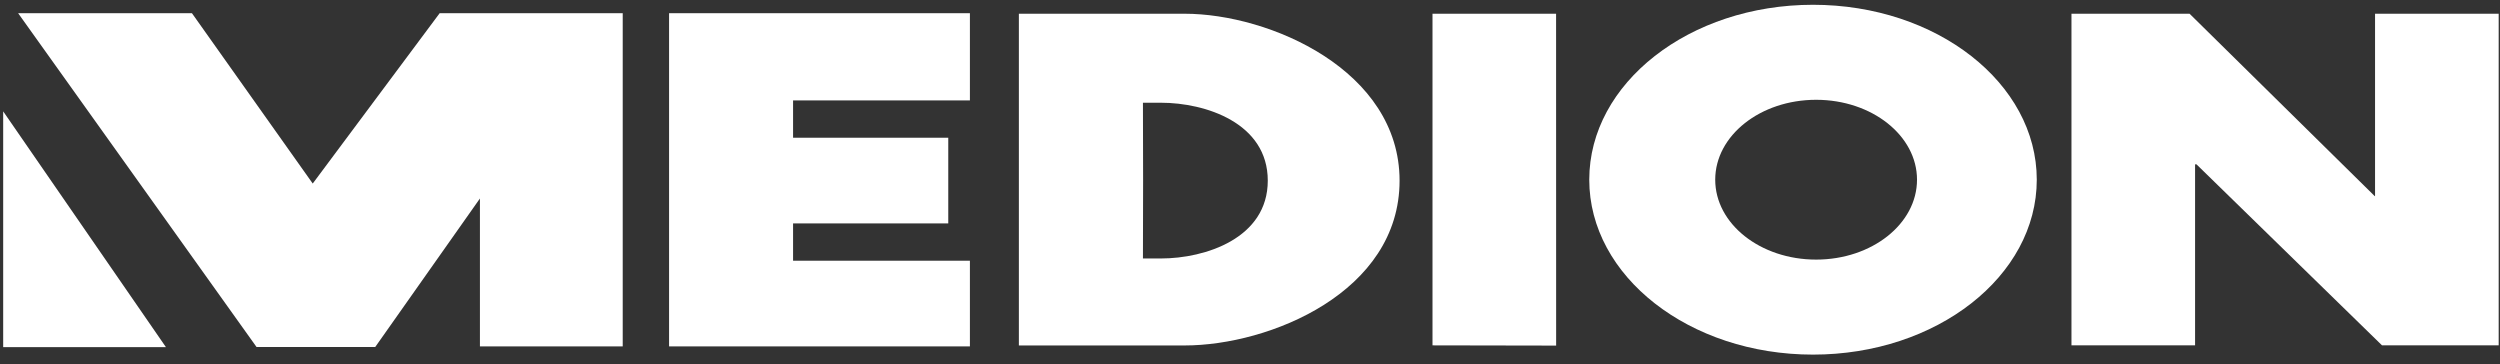
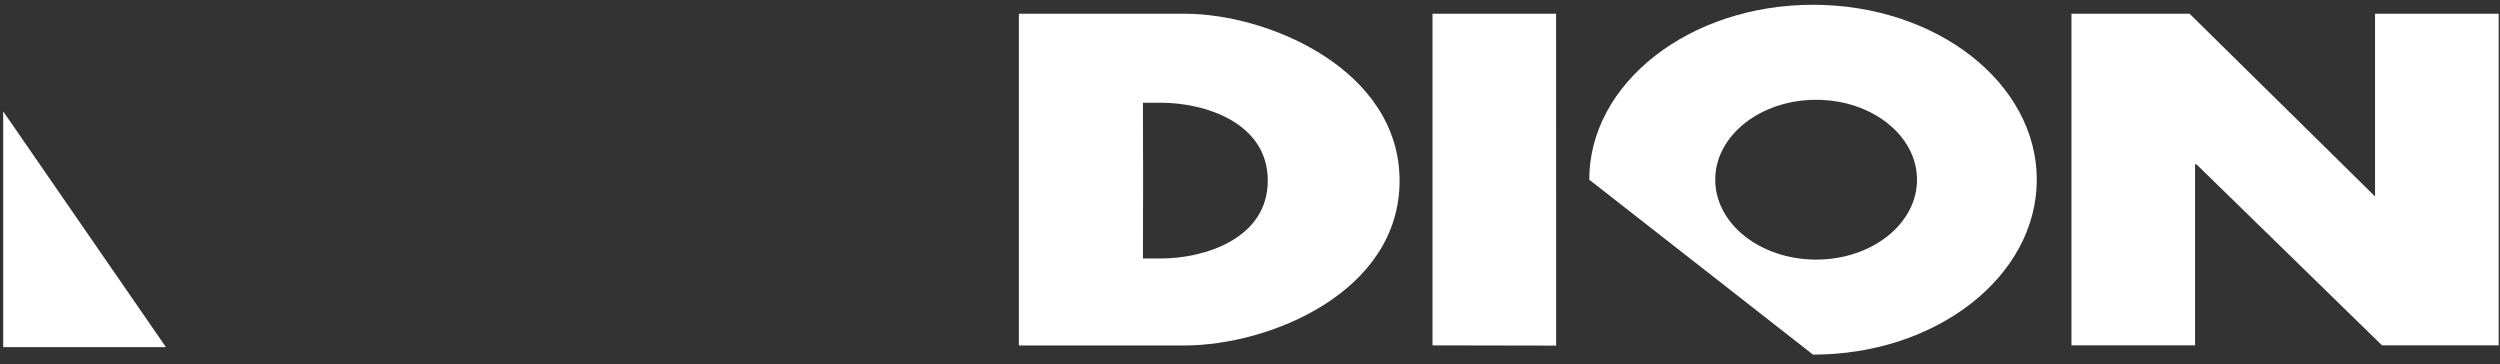
<svg xmlns="http://www.w3.org/2000/svg" width="206px" height="30px" viewBox="0 0 206 30" version="1.1">
  <rect x="0" y="0" width="206" height="30" fill="#333333" stroke="none" />
  <title>MEDION_Logo_NEW</title>
  <desc>Created with Sketch.</desc>
  <g id="01-—-START" stroke="none" stroke-width="1" fill="none" fill-rule="evenodd">
    <g id="01-—-08-—-START-—-DESKTOP-—-DE-ALTERN-09" transform="translate(-991, -6867)" fill="#FFFFFF" fill-rule="nonzero">
      <g id="MEDION_Logo_NEW" transform="translate(991, 6866)">
        <g id="g10" transform="translate(103.5, 16.342) scale(-1, 1) rotate(-180) translate(-103.5, -16.342) translate(0, 0.842)">
          <g id="g14" transform="translate(118.038, 1.813)">
            <polygon id="path16" points="-1.8189894e-12 27.9 10.183 27.9 10.188 0.552 -1.8189894e-12 0.571" />
          </g>
          <g id="g18" transform="translate(170.689, 1.813)">
            <polygon id="path20" points="0 27.9 9.729 27.9 24.988 12.869 25.015 12.869 25.015 27.9 35.202 27.9 35.202 0.571 25.59 0.571 10.3 15.488 10.185 15.488 10.185 0.571 3.01980663e-15 0.571" />
          </g>
          <g id="g22" transform="translate(82.6, 0)">
            <g id="g24-Clipped">
              <g id="g24" transform="translate(0.34, 0)">
                <g id="g30" transform="translate(47.494, 0.735)">
-                   <path d="M10.9,15.3 C10.9,11.662 14.621,8.716 19.215,8.716 C23.806,8.716 27.528,11.662 27.528,15.3 C27.528,18.936 23.806,21.884 19.215,21.884 C14.621,21.884 10.9,18.936 10.9,15.3 M0.521,15.3 C0.521,23.259 8.775,29.713 18.958,29.713 C29.141,29.713 37.396,23.259 37.396,15.3 C37.396,7.339 29.141,0.887 18.958,0.887 C8.775,0.887 0.521,7.339 0.521,15.3" id="path32" />
+                   <path d="M10.9,15.3 C10.9,11.662 14.621,8.716 19.215,8.716 C23.806,8.716 27.528,11.662 27.528,15.3 C27.528,18.936 23.806,21.884 19.215,21.884 C14.621,21.884 10.9,18.936 10.9,15.3 M0.521,15.3 C0.521,23.259 8.775,29.713 18.958,29.713 C29.141,29.713 37.396,23.259 37.396,15.3 C37.396,7.339 29.141,0.887 18.958,0.887 " id="path32" />
                </g>
                <g id="g34" transform="translate(0.425, 2.356)">
                  <path d="M21.1,13.6 C21.1,18.369 15.944,20.021 12.299,20.021 L10.813,20.021 L10.827,13.607 L10.813,7.188 L12.299,7.188 C15.944,7.188 21.1,8.852 21.1,13.6 L21.1,13.6 Z M0.59,27.355 L14.242,27.355 C21.246,27.355 31.96,22.697 31.96,13.6 C31.96,4.412 21.246,0.02 14.242,0.02 L0.59,0.02 L0.59,27.355 Z" id="path36" />
                </g>
              </g>
            </g>
          </g>
          <g id="g38" transform="translate(54.42, 2.168)">
-             <polygon id="path40" points="25.5 20.4 10.929 20.4 10.929 17.325 23.717 17.325 23.717 10.265 10.929 10.265 10.929 7.191 25.5 7.191 25.5 0.131 0.712 0.131 0.712 27.586 25.5 27.586" />
-           </g>
+             </g>
          <g id="g42" transform="translate(0.737, 2.251)">
-             <polygon id="path44" points="20.4 0 0.758 27.503 15.079 27.503 25.032 13.467 35.491 27.503 50.575 27.503 50.575 0.048 38.809 0.048 38.809 12.235 30.183 0" />
-           </g>
+             </g>
          <g id="g58" transform="translate(0.262, 2.238)">
            <polygon id="path60" points="0 0 0 19.429 13.41 0" />
          </g>
        </g>
      </g>
    </g>
  </g>
</svg>